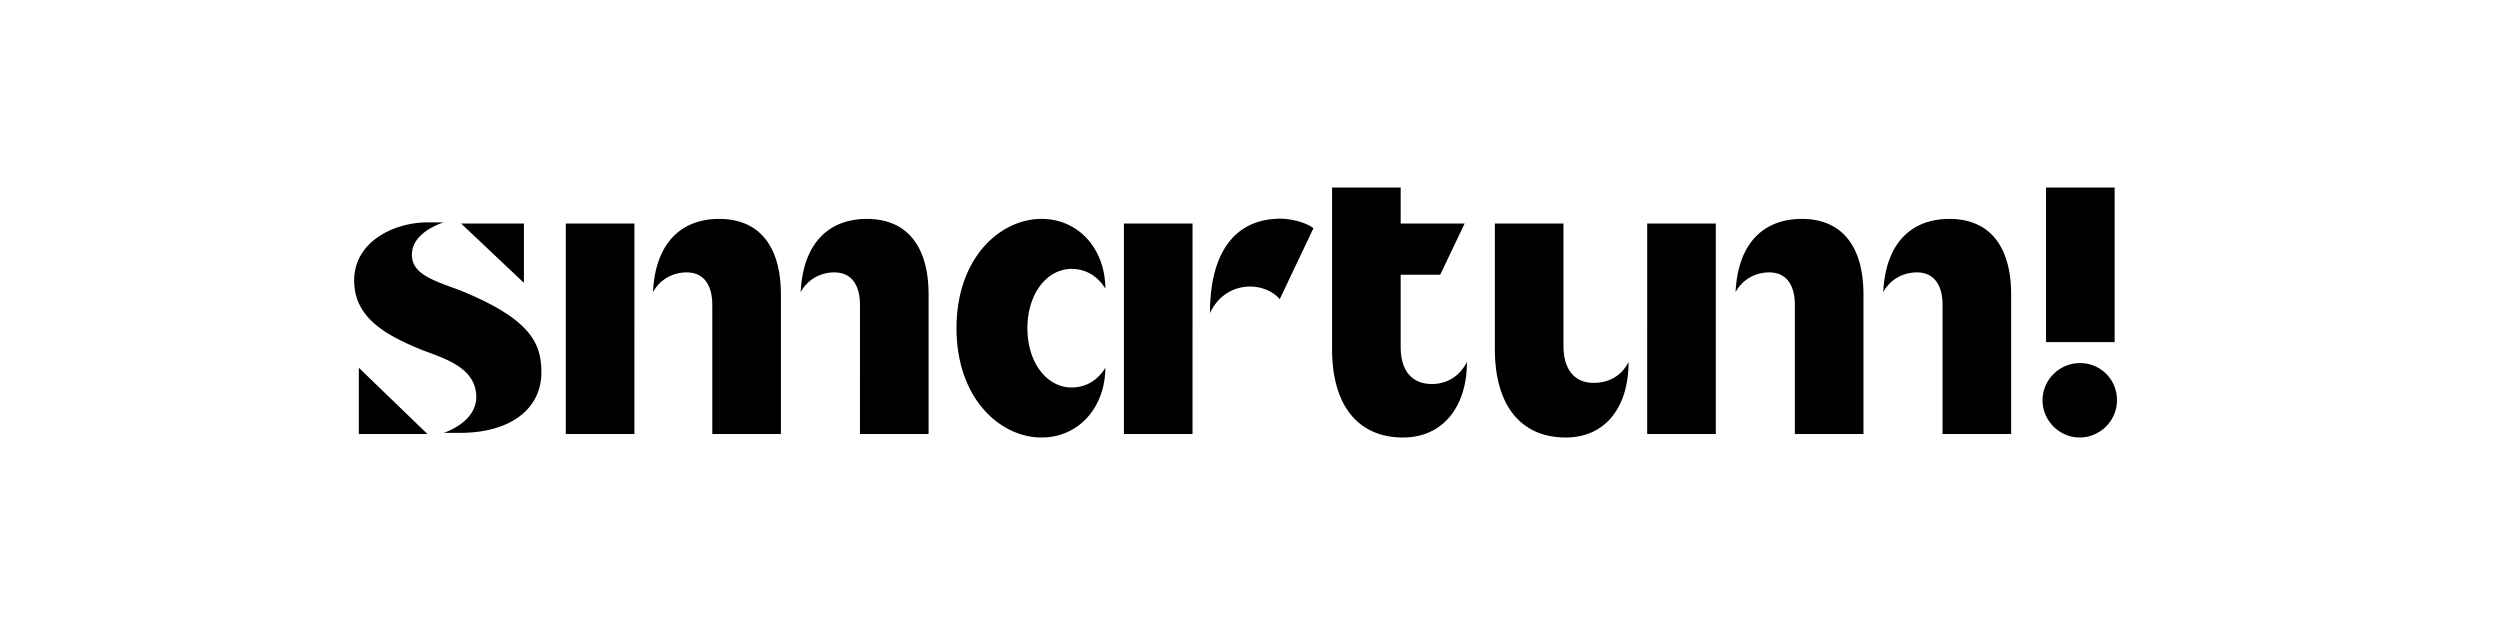
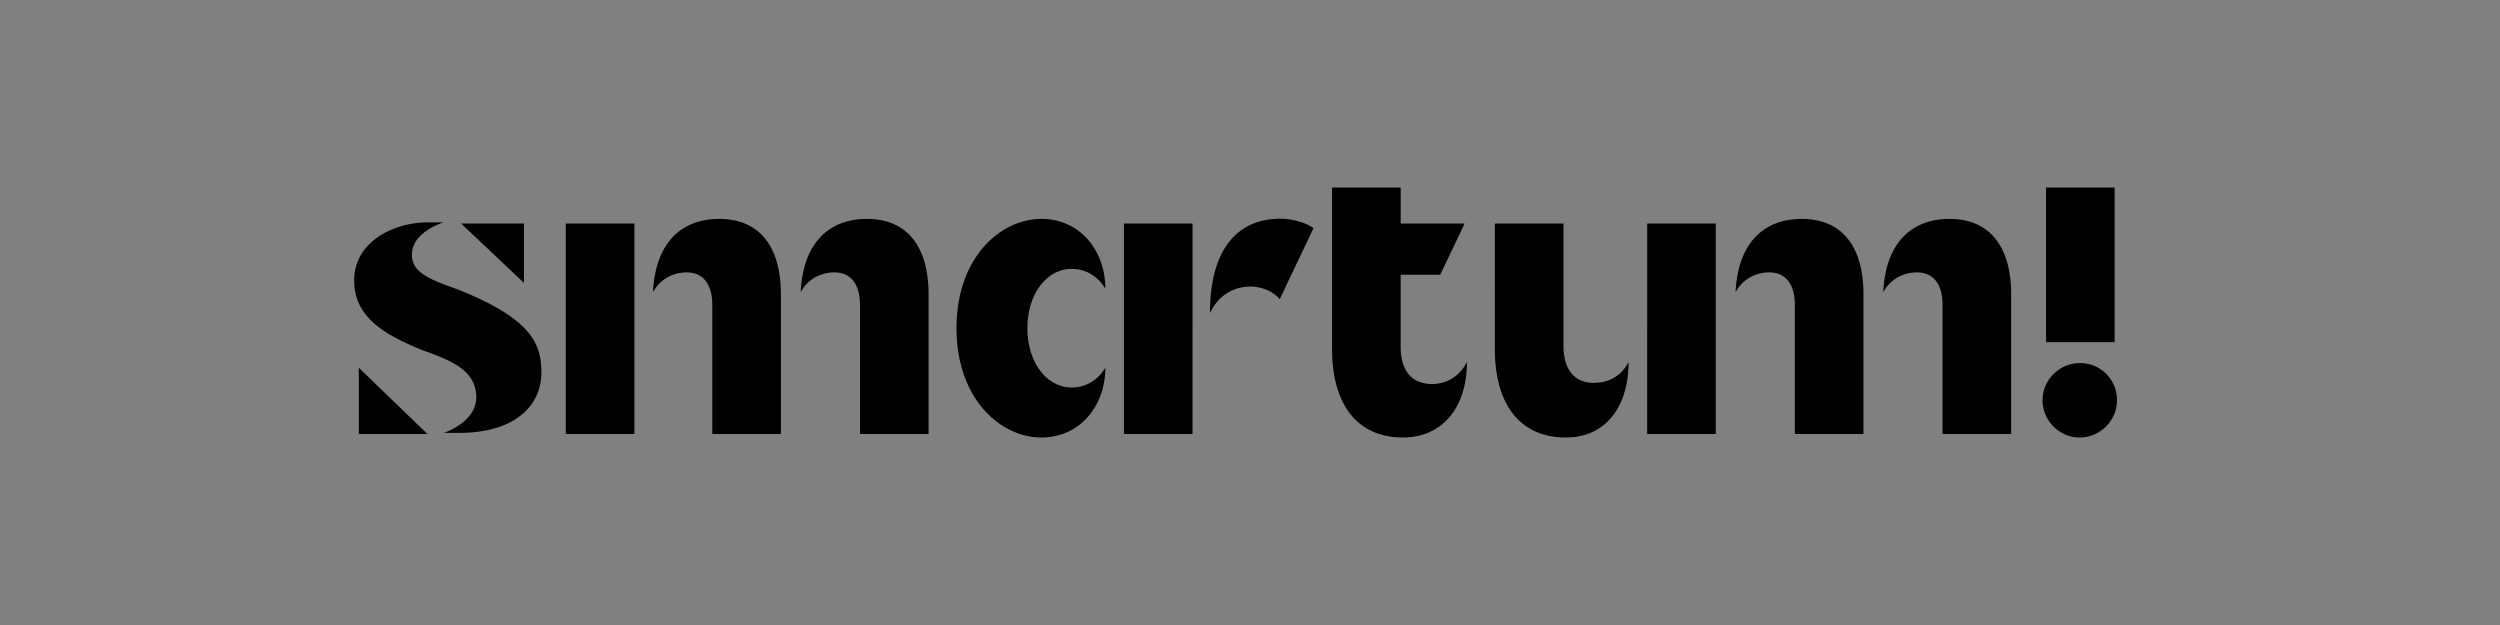
<svg xmlns="http://www.w3.org/2000/svg" viewBox="0 0 120 30" width="120" height="30">
  <rect x="0" y="0" width="120" height="30" fill="#808080" stroke="none" />
-   <rect x="0.5" y="0.5" width="119" height="29" rx="0" fill="#fff" stroke="#fff" stroke-width="1" />
-   <path transform="translate(17,9) scale(0.6)" fill="#000" d="M135.07 17.023c0-1.674 1.395-2.976 2.977-2.976a2.939 2.939 0 012.976 2.976c0 1.675-1.395 2.977-2.976 2.977-1.675 0-2.977-1.395-2.977-2.977zM96.744 2.883v9.768c0 1.86.837 2.977 2.419 2.977 1.21 0 2.232-.558 2.79-1.675 0 3.628-1.86 6.047-5.023 6.047-3.628 0-5.674-2.605-5.674-7.07V2.884h5.488zM57.395 16c-1.953 0-3.535-1.953-3.535-4.744 0-2.79 1.582-4.744 3.535-4.744 1.21 0 2.14.65 2.698 1.581 0-3.07-2.046-5.581-5.116-5.581-3.256 0-6.79 3.07-6.79 8.744 0 5.674 3.534 8.744 6.79 8.744 3.07 0 5.116-2.512 5.116-5.581-.558.93-1.488 1.581-2.698 1.581zM78.233 0h5.488v2.884h5.116l-1.953 4.093H83.72v5.767c0 1.954.93 2.977 2.512 2.977 1.209 0 2.232-.651 2.79-1.768 0 3.628-1.953 6.047-5.116 6.047-3.628 0-5.674-2.605-5.674-7.07V0zM22.419 19.72H16.93V2.885h5.489V19.72zm-16.559 0H.372V14.42L5.86 19.72zm103.07 0h-5.488V2.885h5.488V19.72zm-41.86 0H61.58V2.885h5.489V19.72zm65.488 0h-5.488V9.396c0-1.674-.744-2.604-2.047-2.604-1.116 0-2.14.558-2.697 1.581.186-3.907 2.232-5.86 5.302-5.86 3.163 0 4.93 2.14 4.93 6.046v11.163zm-11.814 0h-5.488V9.396c0-1.674-.744-2.604-2.047-2.604-1.116 0-2.14.558-2.697 1.581.186-3.907 2.232-5.86 5.302-5.86 3.163 0 4.93 2.14 4.93 6.046v11.163zm-74.79 0h-5.489V9.396c0-1.674-.744-2.604-2.046-2.604-1.117 0-2.14.558-2.698 1.581.186-3.907 2.233-5.86 5.302-5.86 3.163 0 4.93 2.14 4.93 6.046v11.163zm-11.814 0H28.65V9.396c0-1.674-.744-2.604-2.046-2.604-1.117 0-2.14.558-2.698 1.581.186-3.907 2.233-5.86 5.302-5.86 3.163 0 4.93 2.14 4.93 6.046v11.163zM7.163 2.79c-.005.002-2.233.654-2.512 2.233-.279 1.768 1.396 2.326 3.721 3.163 5.768 2.326 6.605 4.28 6.605 6.605 0 2.883-2.419 4.837-6.512 4.837H7.163s2.697-.837 2.604-2.977c-.093-2.14-2.232-2.884-4.279-3.628C2.512 11.814 0 10.42 0 7.442 0 4.279 3.256 2.79 5.86 2.79h1.303zm133.674 9.582h-5.488V0h5.488v12.372zm-67.163-9.86c.93-.093 2.326.186 3.07.744L74.047 8.93c-1.303-1.488-4.373-1.488-5.582 1.117 0-4.93 2.047-7.35 5.21-7.535zM13.581 7.628L8.558 2.884h5.023v4.744z" />
+   <path transform="translate(17,9) scale(0.6)" fill="#000" d="M135.07 17.023c0-1.674 1.395-2.976 2.977-2.976a2.939 2.939 0 012.976 2.976c0 1.675-1.395 2.977-2.976 2.977-1.675 0-2.977-1.395-2.977-2.977zM96.744 2.883v9.768c0 1.86.837 2.977 2.419 2.977 1.21 0 2.232-.558 2.79-1.675 0 3.628-1.86 6.047-5.023 6.047-3.628 0-5.674-2.605-5.674-7.07V2.884h5.488zM57.395 16c-1.953 0-3.535-1.953-3.535-4.744 0-2.79 1.582-4.744 3.535-4.744 1.21 0 2.14.65 2.698 1.581 0-3.07-2.046-5.581-5.116-5.581-3.256 0-6.79 3.07-6.79 8.744 0 5.674 3.534 8.744 6.79 8.744 3.07 0 5.116-2.512 5.116-5.581-.558.93-1.488 1.581-2.698 1.581zM78.233 0h5.488v2.884h5.116l-1.953 4.093H83.72v5.767c0 1.954.93 2.977 2.512 2.977 1.209 0 2.232-.651 2.79-1.768 0 3.628-1.953 6.047-5.116 6.047-3.628 0-5.674-2.605-5.674-7.07V0zM22.419 19.72H16.93V2.885h5.489V19.72zm-16.559 0H.372V14.42L5.86 19.72zm103.07 0h-5.488V2.885h5.488V19.72zm-41.86 0H61.58V2.885h5.489V19.72zm65.488 0h-5.488V9.396c0-1.674-.744-2.604-2.047-2.604-1.116 0-2.14.558-2.697 1.581.186-3.907 2.232-5.86 5.302-5.86 3.163 0 4.93 2.14 4.93 6.046zm-11.814 0h-5.488V9.396c0-1.674-.744-2.604-2.047-2.604-1.116 0-2.14.558-2.697 1.581.186-3.907 2.232-5.86 5.302-5.86 3.163 0 4.93 2.14 4.93 6.046v11.163zm-74.79 0h-5.489V9.396c0-1.674-.744-2.604-2.046-2.604-1.117 0-2.14.558-2.698 1.581.186-3.907 2.233-5.86 5.302-5.86 3.163 0 4.93 2.14 4.93 6.046v11.163zm-11.814 0H28.65V9.396c0-1.674-.744-2.604-2.046-2.604-1.117 0-2.14.558-2.698 1.581.186-3.907 2.233-5.86 5.302-5.86 3.163 0 4.93 2.14 4.93 6.046v11.163zM7.163 2.79c-.005.002-2.233.654-2.512 2.233-.279 1.768 1.396 2.326 3.721 3.163 5.768 2.326 6.605 4.28 6.605 6.605 0 2.883-2.419 4.837-6.512 4.837H7.163s2.697-.837 2.604-2.977c-.093-2.14-2.232-2.884-4.279-3.628C2.512 11.814 0 10.42 0 7.442 0 4.279 3.256 2.79 5.86 2.79h1.303zm133.674 9.582h-5.488V0h5.488v12.372zm-67.163-9.86c.93-.093 2.326.186 3.07.744L74.047 8.93c-1.303-1.488-4.373-1.488-5.582 1.117 0-4.93 2.047-7.35 5.21-7.535zM13.581 7.628L8.558 2.884h5.023v4.744z" />
</svg>